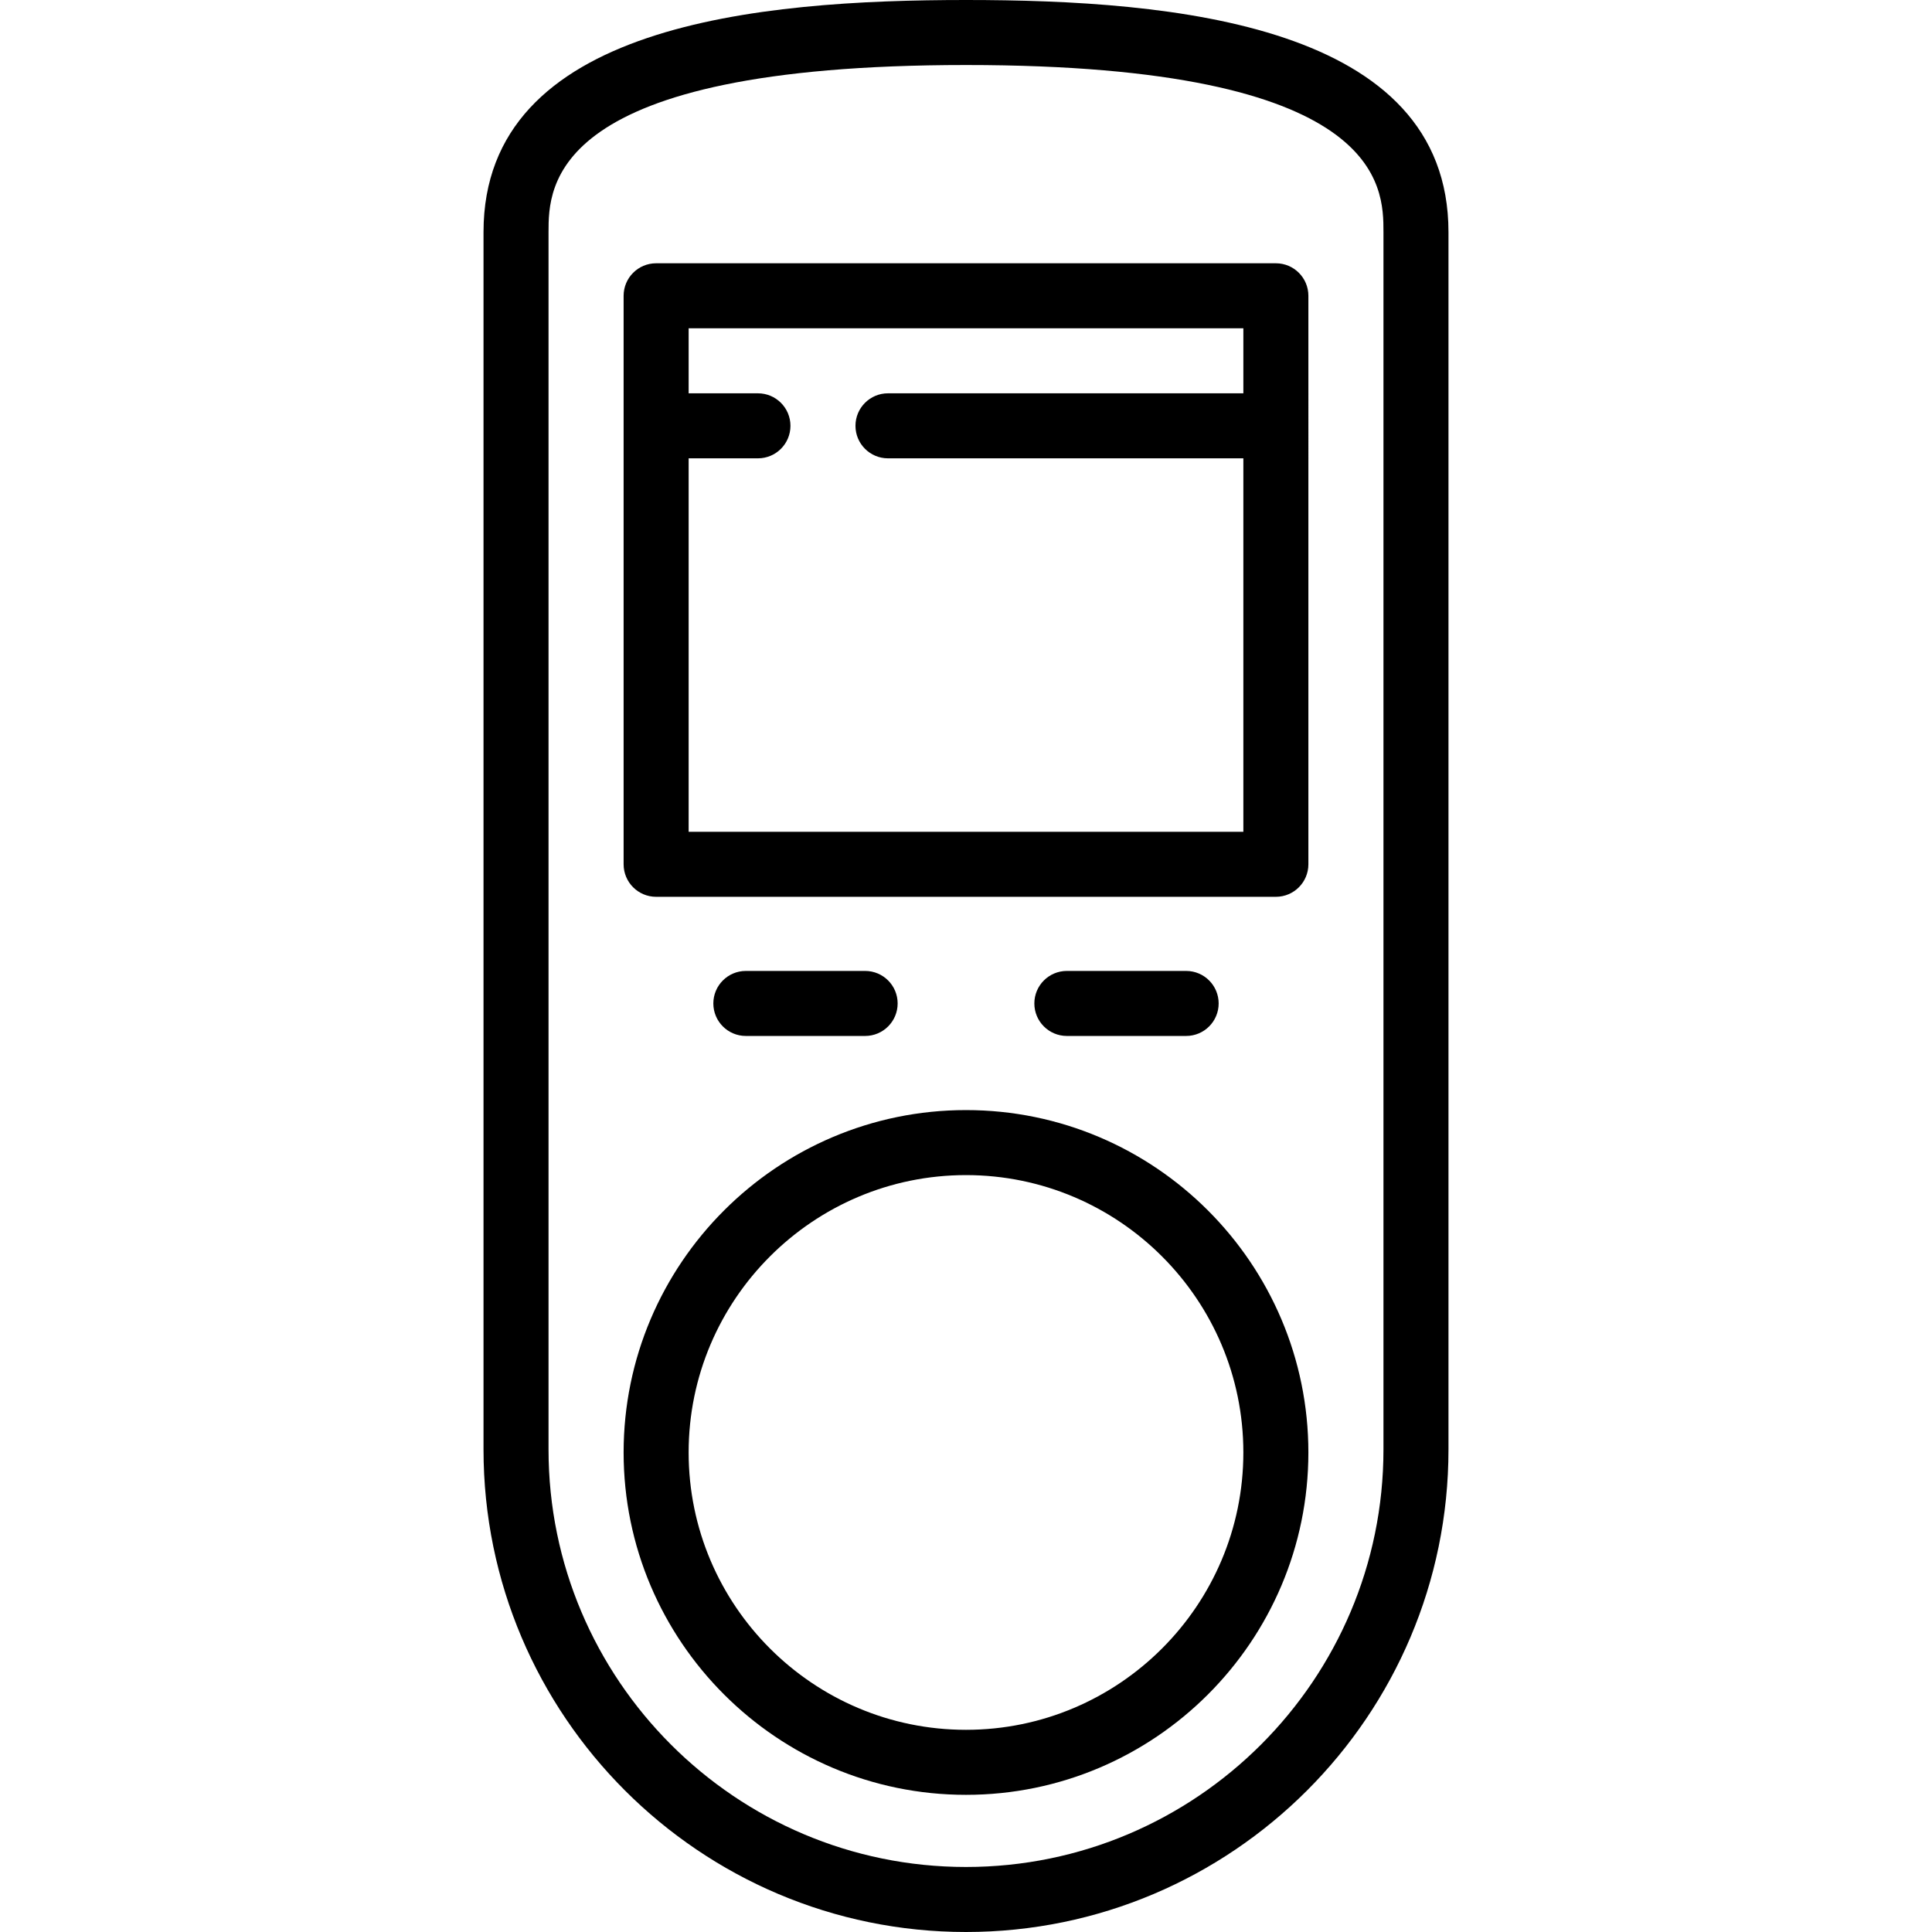
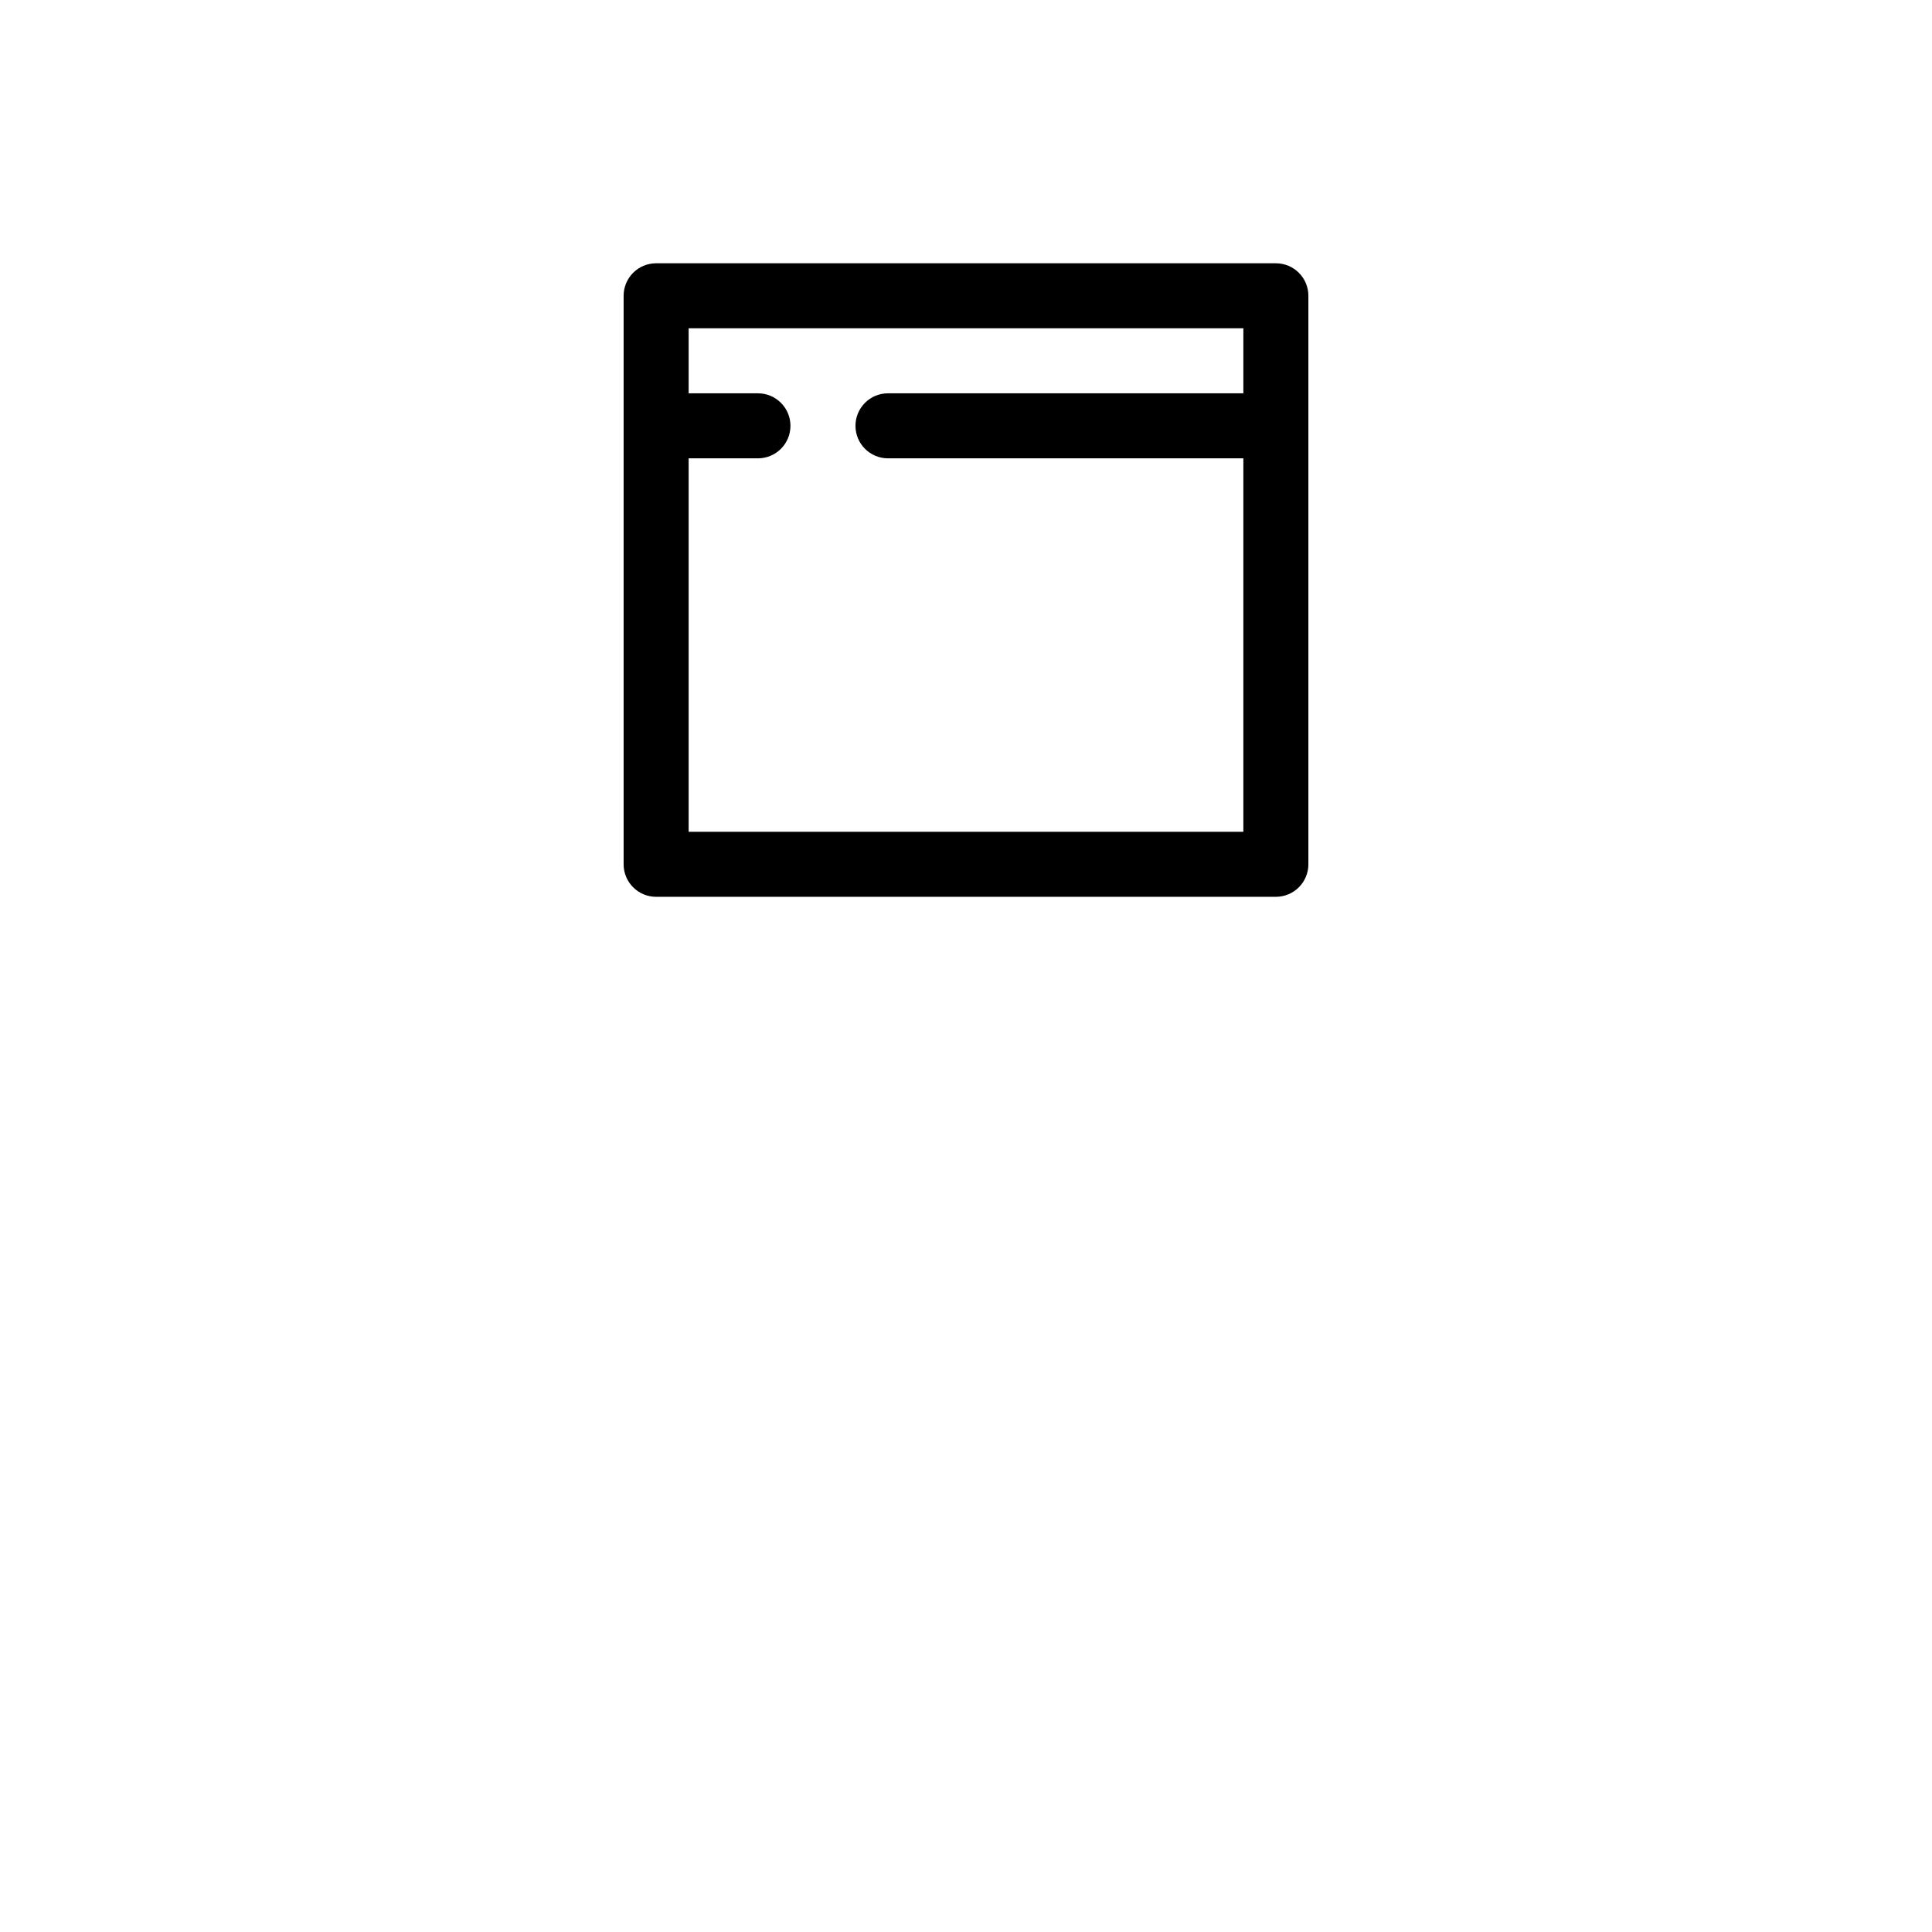
<svg xmlns="http://www.w3.org/2000/svg" fill="#000000" height="800px" width="800px" version="1.1" id="Capa_1" viewBox="0 0 445.727 445.727" xml:space="preserve">
  <g>
-     <path d="M199.593,239.002c4.142,0,7.5-3.357,7.5-7.5s-3.358-7.5-7.5-7.5h-27.52c-4.142,0-7.5,3.357-7.5,7.5s3.358,7.5,7.5,7.5   H199.593z" />
-     <path d="M273.653,239.002c4.142,0,7.5-3.357,7.5-7.5s-3.358-7.5-7.5-7.5h-27.521c-4.142,0-7.5,3.357-7.5,7.5s3.358,7.5,7.5,7.5   H273.653z" />
    <path d="M294.353,60.74H151.374c-4.142,0-7.5,3.357-7.5,7.5V199.4c0,4.143,3.358,7.5,7.5,7.5h142.979c4.142,0,7.5-3.357,7.5-7.5   V68.24C301.853,64.098,298.495,60.74,294.353,60.74z M158.874,191.9v-86.16h15.99c4.142,0,7.5-3.357,7.5-7.5s-3.358-7.5-7.5-7.5   h-15.99v-15h127.979v15h-81.989c-4.142,0-7.5,3.357-7.5,7.5s3.358,7.5,7.5,7.5h81.989v86.16H158.874z" />
-     <path d="M222.863,0c-47.784,0-111.312,5.552-111.312,53.557v280.858c0,61.377,49.934,111.312,111.312,111.312   s111.312-49.935,111.312-111.312V53.557C334.175,5.552,270.647,0,222.863,0z M319.175,334.415   c0,53.106-43.205,96.312-96.312,96.312s-96.312-43.205-96.312-96.312V53.557c0-10.545,0-38.557,96.312-38.557   s96.312,28.012,96.312,38.557V334.415z" />
-     <path d="M222.863,256.104c-43.555,0-78.99,35.435-78.99,78.989s35.435,78.989,78.99,78.989c43.555,0,78.989-35.435,78.989-78.989   S266.418,256.104,222.863,256.104z M222.863,399.082c-35.284,0-63.99-28.705-63.99-63.989s28.706-63.989,63.99-63.989   c35.284,0,63.989,28.705,63.989,63.989S258.147,399.082,222.863,399.082z" />
  </g>
</svg>